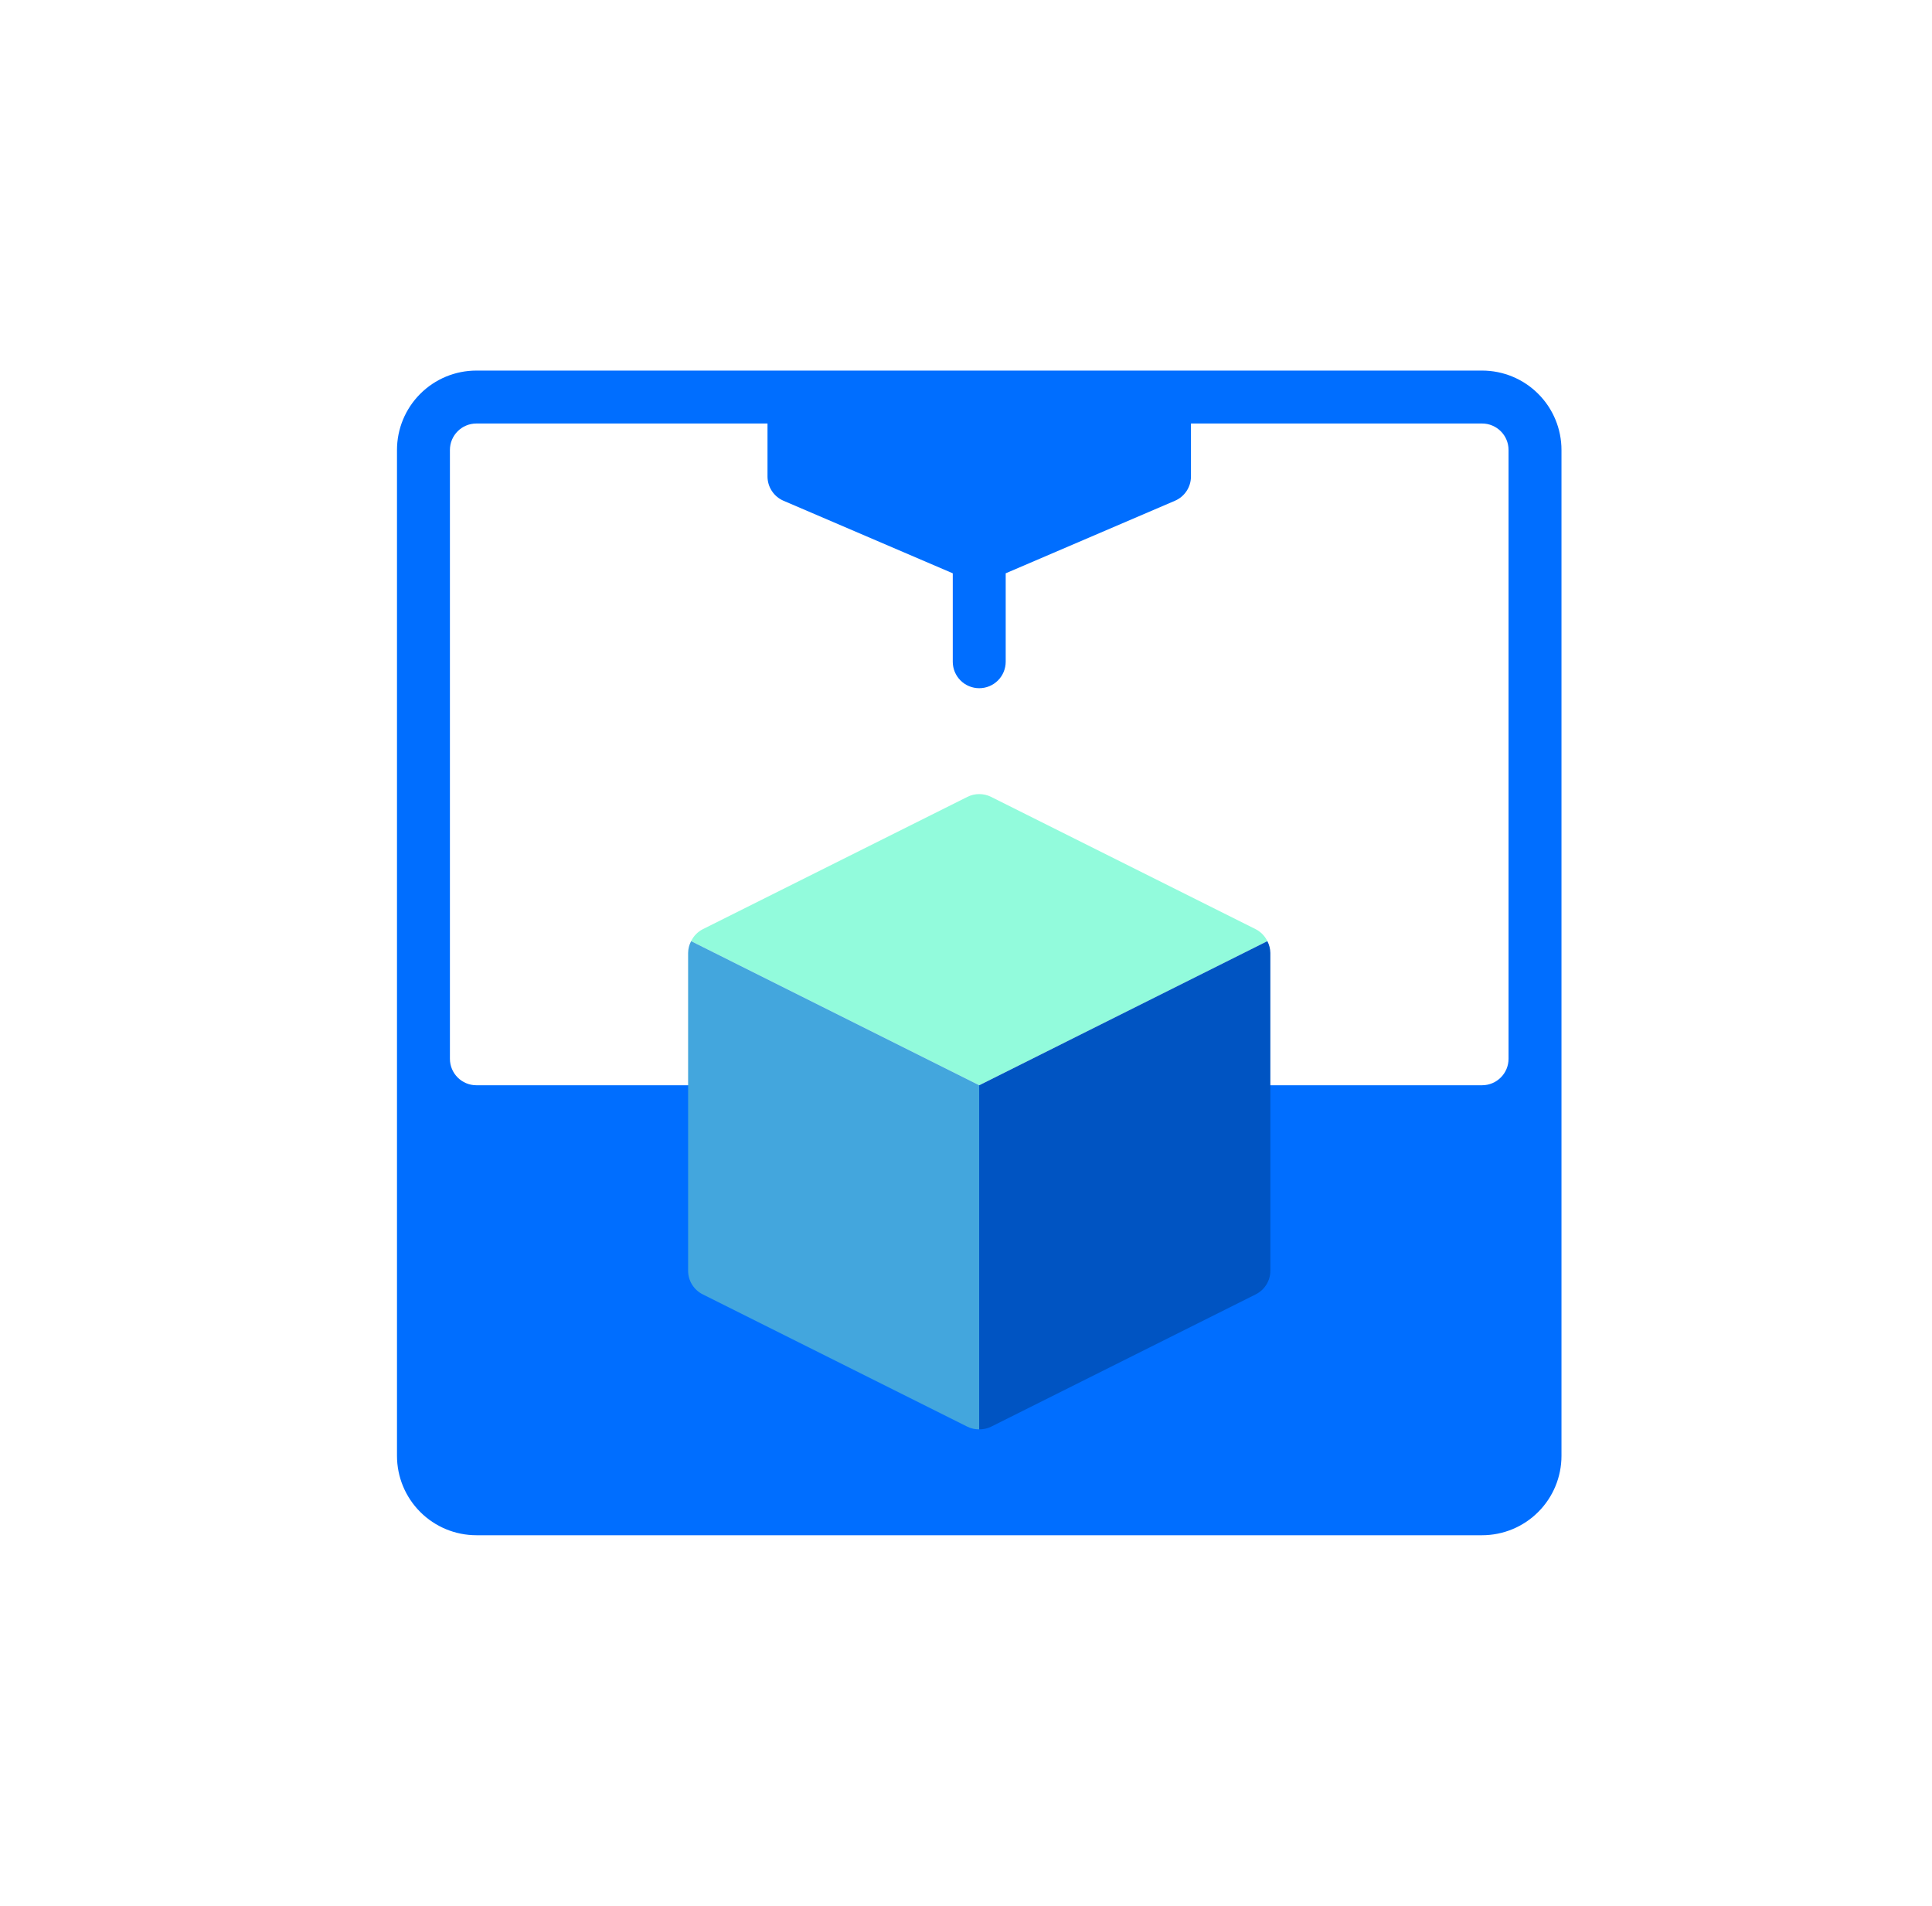
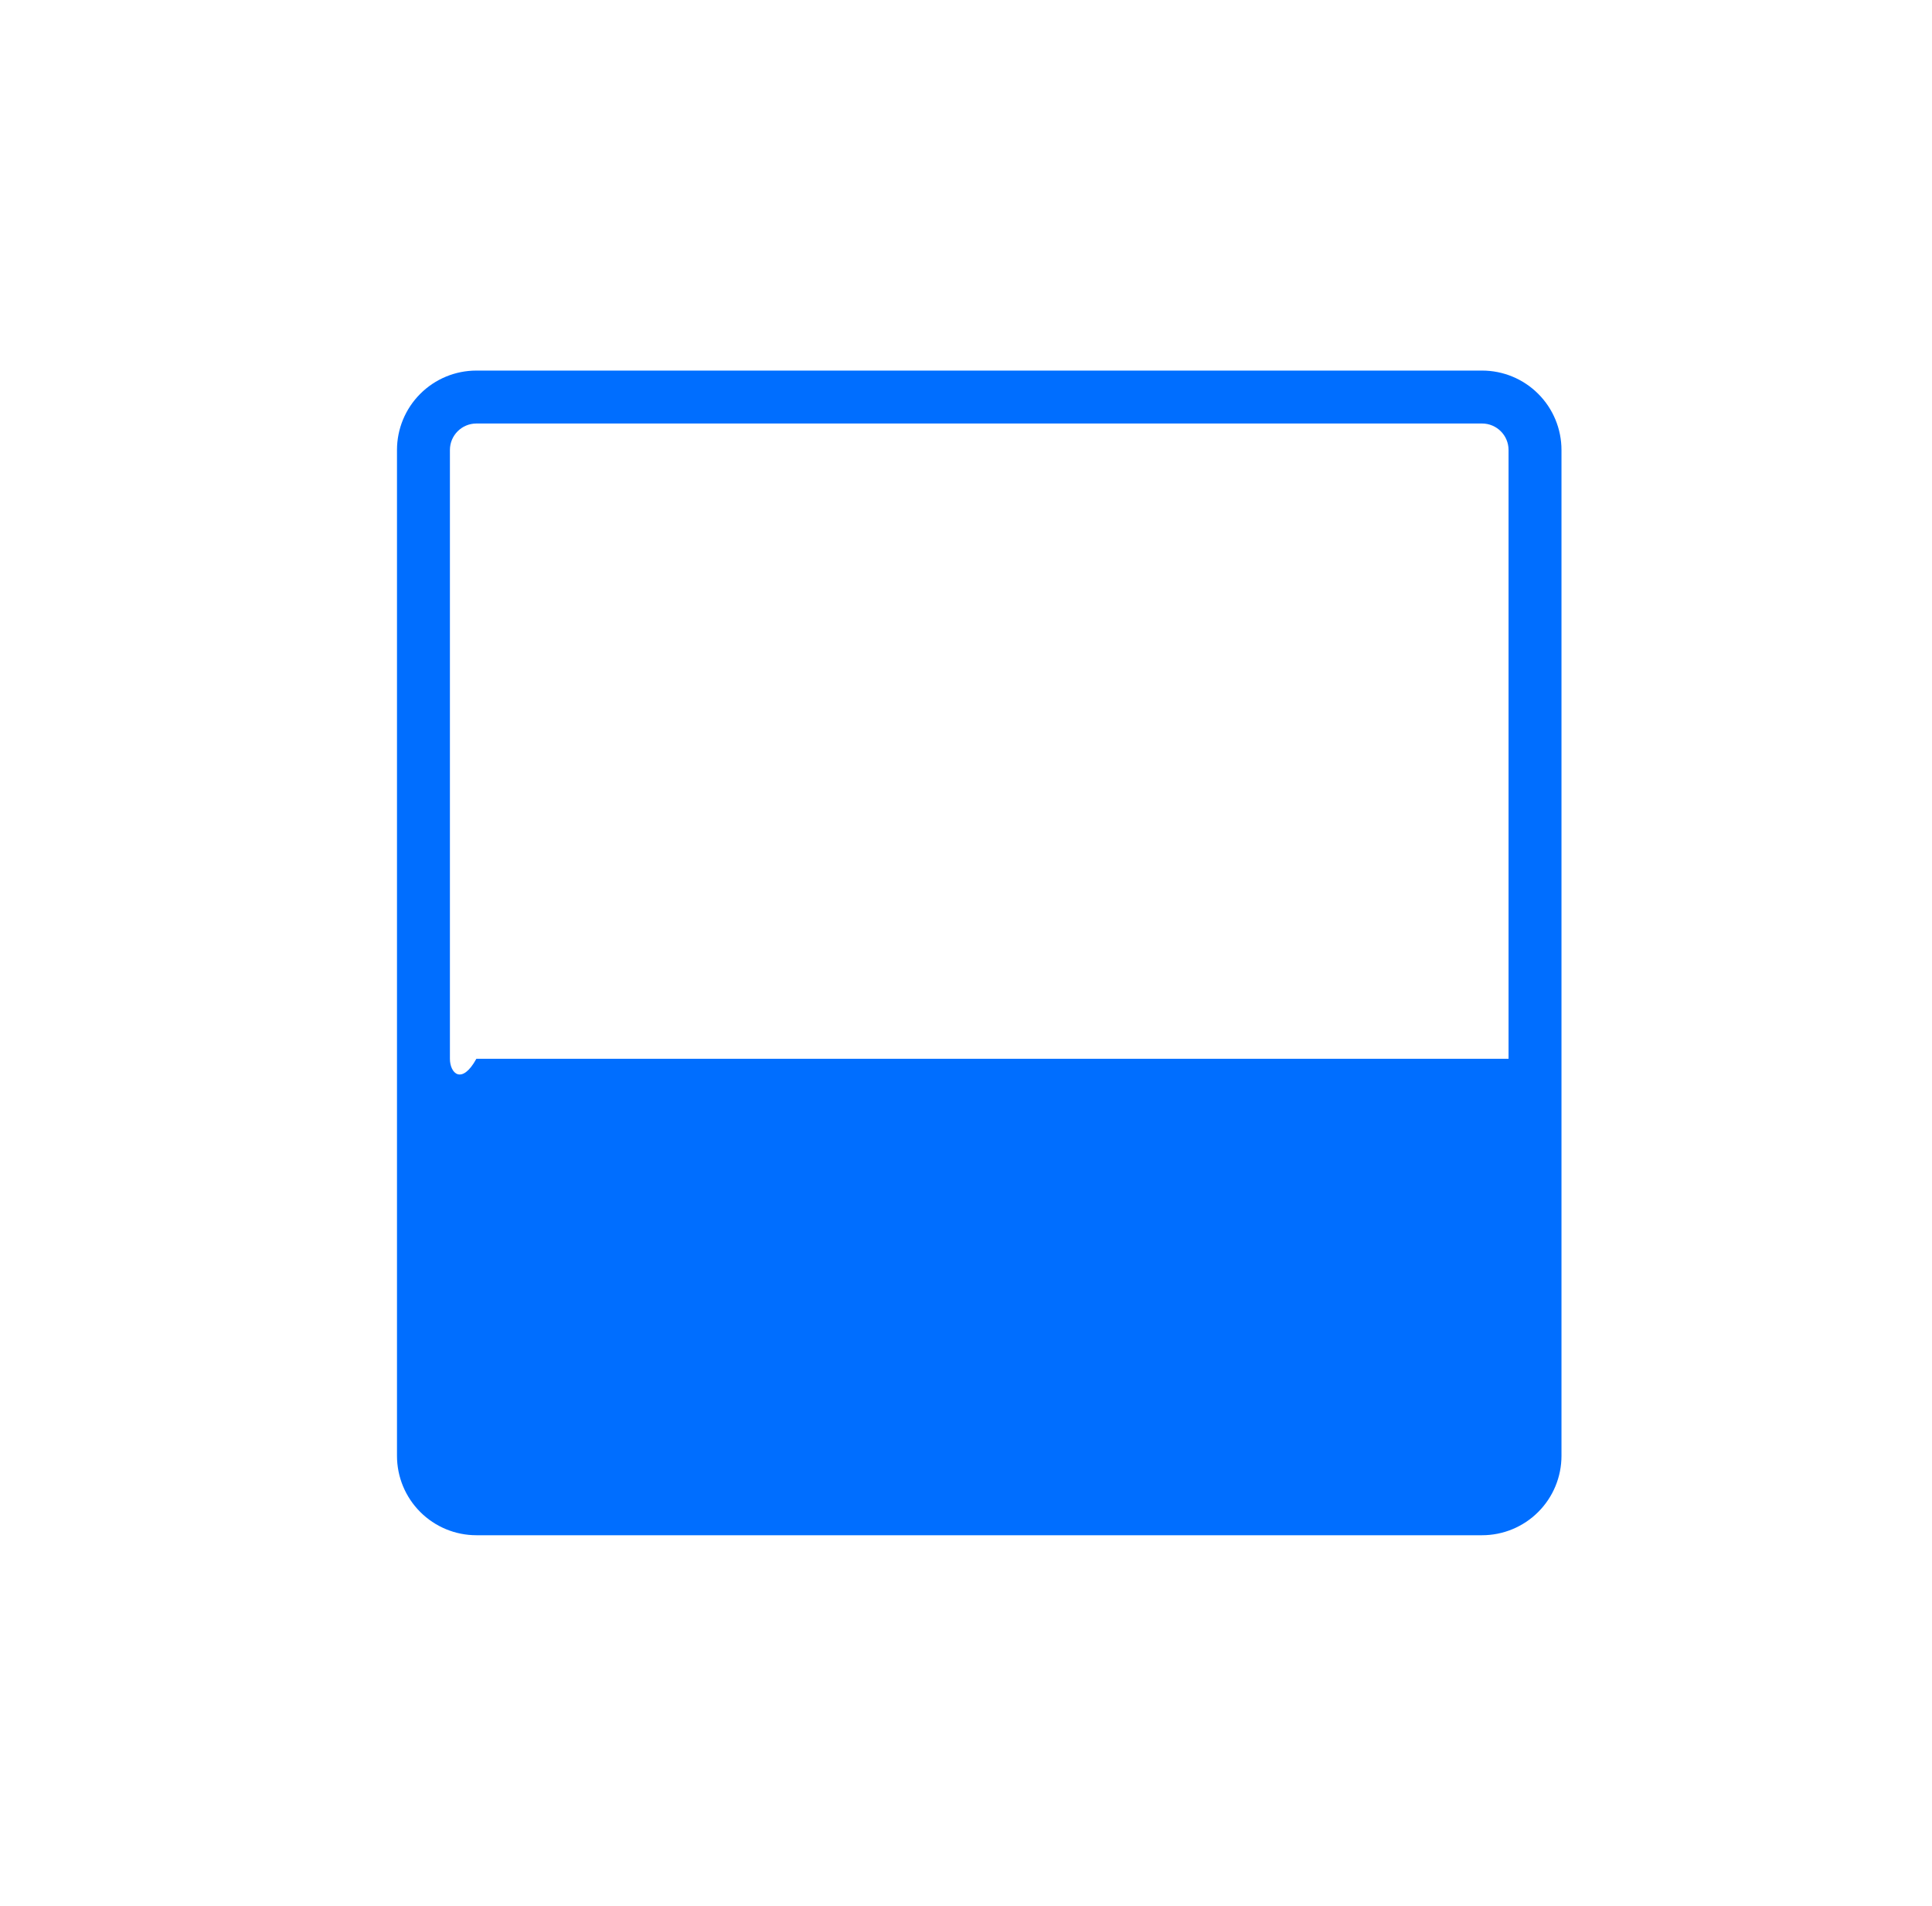
<svg xmlns="http://www.w3.org/2000/svg" width="73" height="72" viewBox="0 0 73 72" fill="none">
-   <path fill-rule="evenodd" clip-rule="evenodd" d="M18 14H56C56.796 14 57.559 14.316 58.121 14.879C58.684 15.441 59 16.204 59 17V55C59 55.796 58.684 56.559 58.121 57.121C57.559 57.684 56.796 58 56 58H18C17.204 58 16.441 57.684 15.879 57.121C15.316 56.559 15 55.796 15 55V17C15 16.204 15.316 15.441 15.879 14.879C16.441 14.316 17.204 14 18 14ZM18 16H56C56.552 16 57 16.448 57 17V40C57 40.552 56.552 41 56 41H18C17.448 41 17 40.552 17 40V17C17 16.448 17.448 16 18 16Z" fill="#006EFF" />
-   <path d="M29 18C29 18.196 29.057 18.387 29.165 18.55C29.273 18.714 29.426 18.842 29.606 18.919L36 21.659V25C36 25.265 36.105 25.52 36.293 25.707C36.48 25.895 36.735 26 37 26C37.265 26 37.52 25.895 37.707 25.707C37.895 25.52 38 25.265 38 25V21.659L44.394 18.919C44.574 18.842 44.727 18.714 44.835 18.55C44.943 18.387 45 18.196 45 18V15H29V18Z" fill="#006EFF" />
-   <path d="M47.887 35.556C47.793 35.362 47.639 35.204 47.447 35.105L37.447 30.105C37.309 30.036 37.155 30 37 30C36.845 30 36.692 30.036 36.553 30.105L26.553 35.105C26.362 35.204 26.207 35.362 26.113 35.556L37 41L47.887 35.556Z" fill="#92FBDC" />
-   <path d="M26.113 35.556C26.041 35.693 26.003 35.845 26 36V48C25.999 48.187 26.05 48.37 26.148 48.529C26.246 48.688 26.386 48.817 26.553 48.9L36.553 53.9C36.692 53.968 36.845 54.002 37 54V41L26.113 35.556Z" fill="#43A6DD" />
-   <path d="M37 41V54C37.155 54.002 37.308 53.968 37.447 53.9L47.447 48.9C47.614 48.817 47.754 48.688 47.852 48.529C47.95 48.37 48.001 48.187 48 48V36C47.997 35.845 47.959 35.693 47.887 35.556L37 41Z" fill="#0054C2" />
+   <path fill-rule="evenodd" clip-rule="evenodd" d="M18 14H56C56.796 14 57.559 14.316 58.121 14.879C58.684 15.441 59 16.204 59 17V55C59 55.796 58.684 56.559 58.121 57.121C57.559 57.684 56.796 58 56 58H18C17.204 58 16.441 57.684 15.879 57.121C15.316 56.559 15 55.796 15 55V17C15 16.204 15.316 15.441 15.879 14.879C16.441 14.316 17.204 14 18 14ZM18 16H56C56.552 16 57 16.448 57 17V40H18C17.448 41 17 40.552 17 40V17C17 16.448 17.448 16 18 16Z" fill="#006EFF" />
</svg>